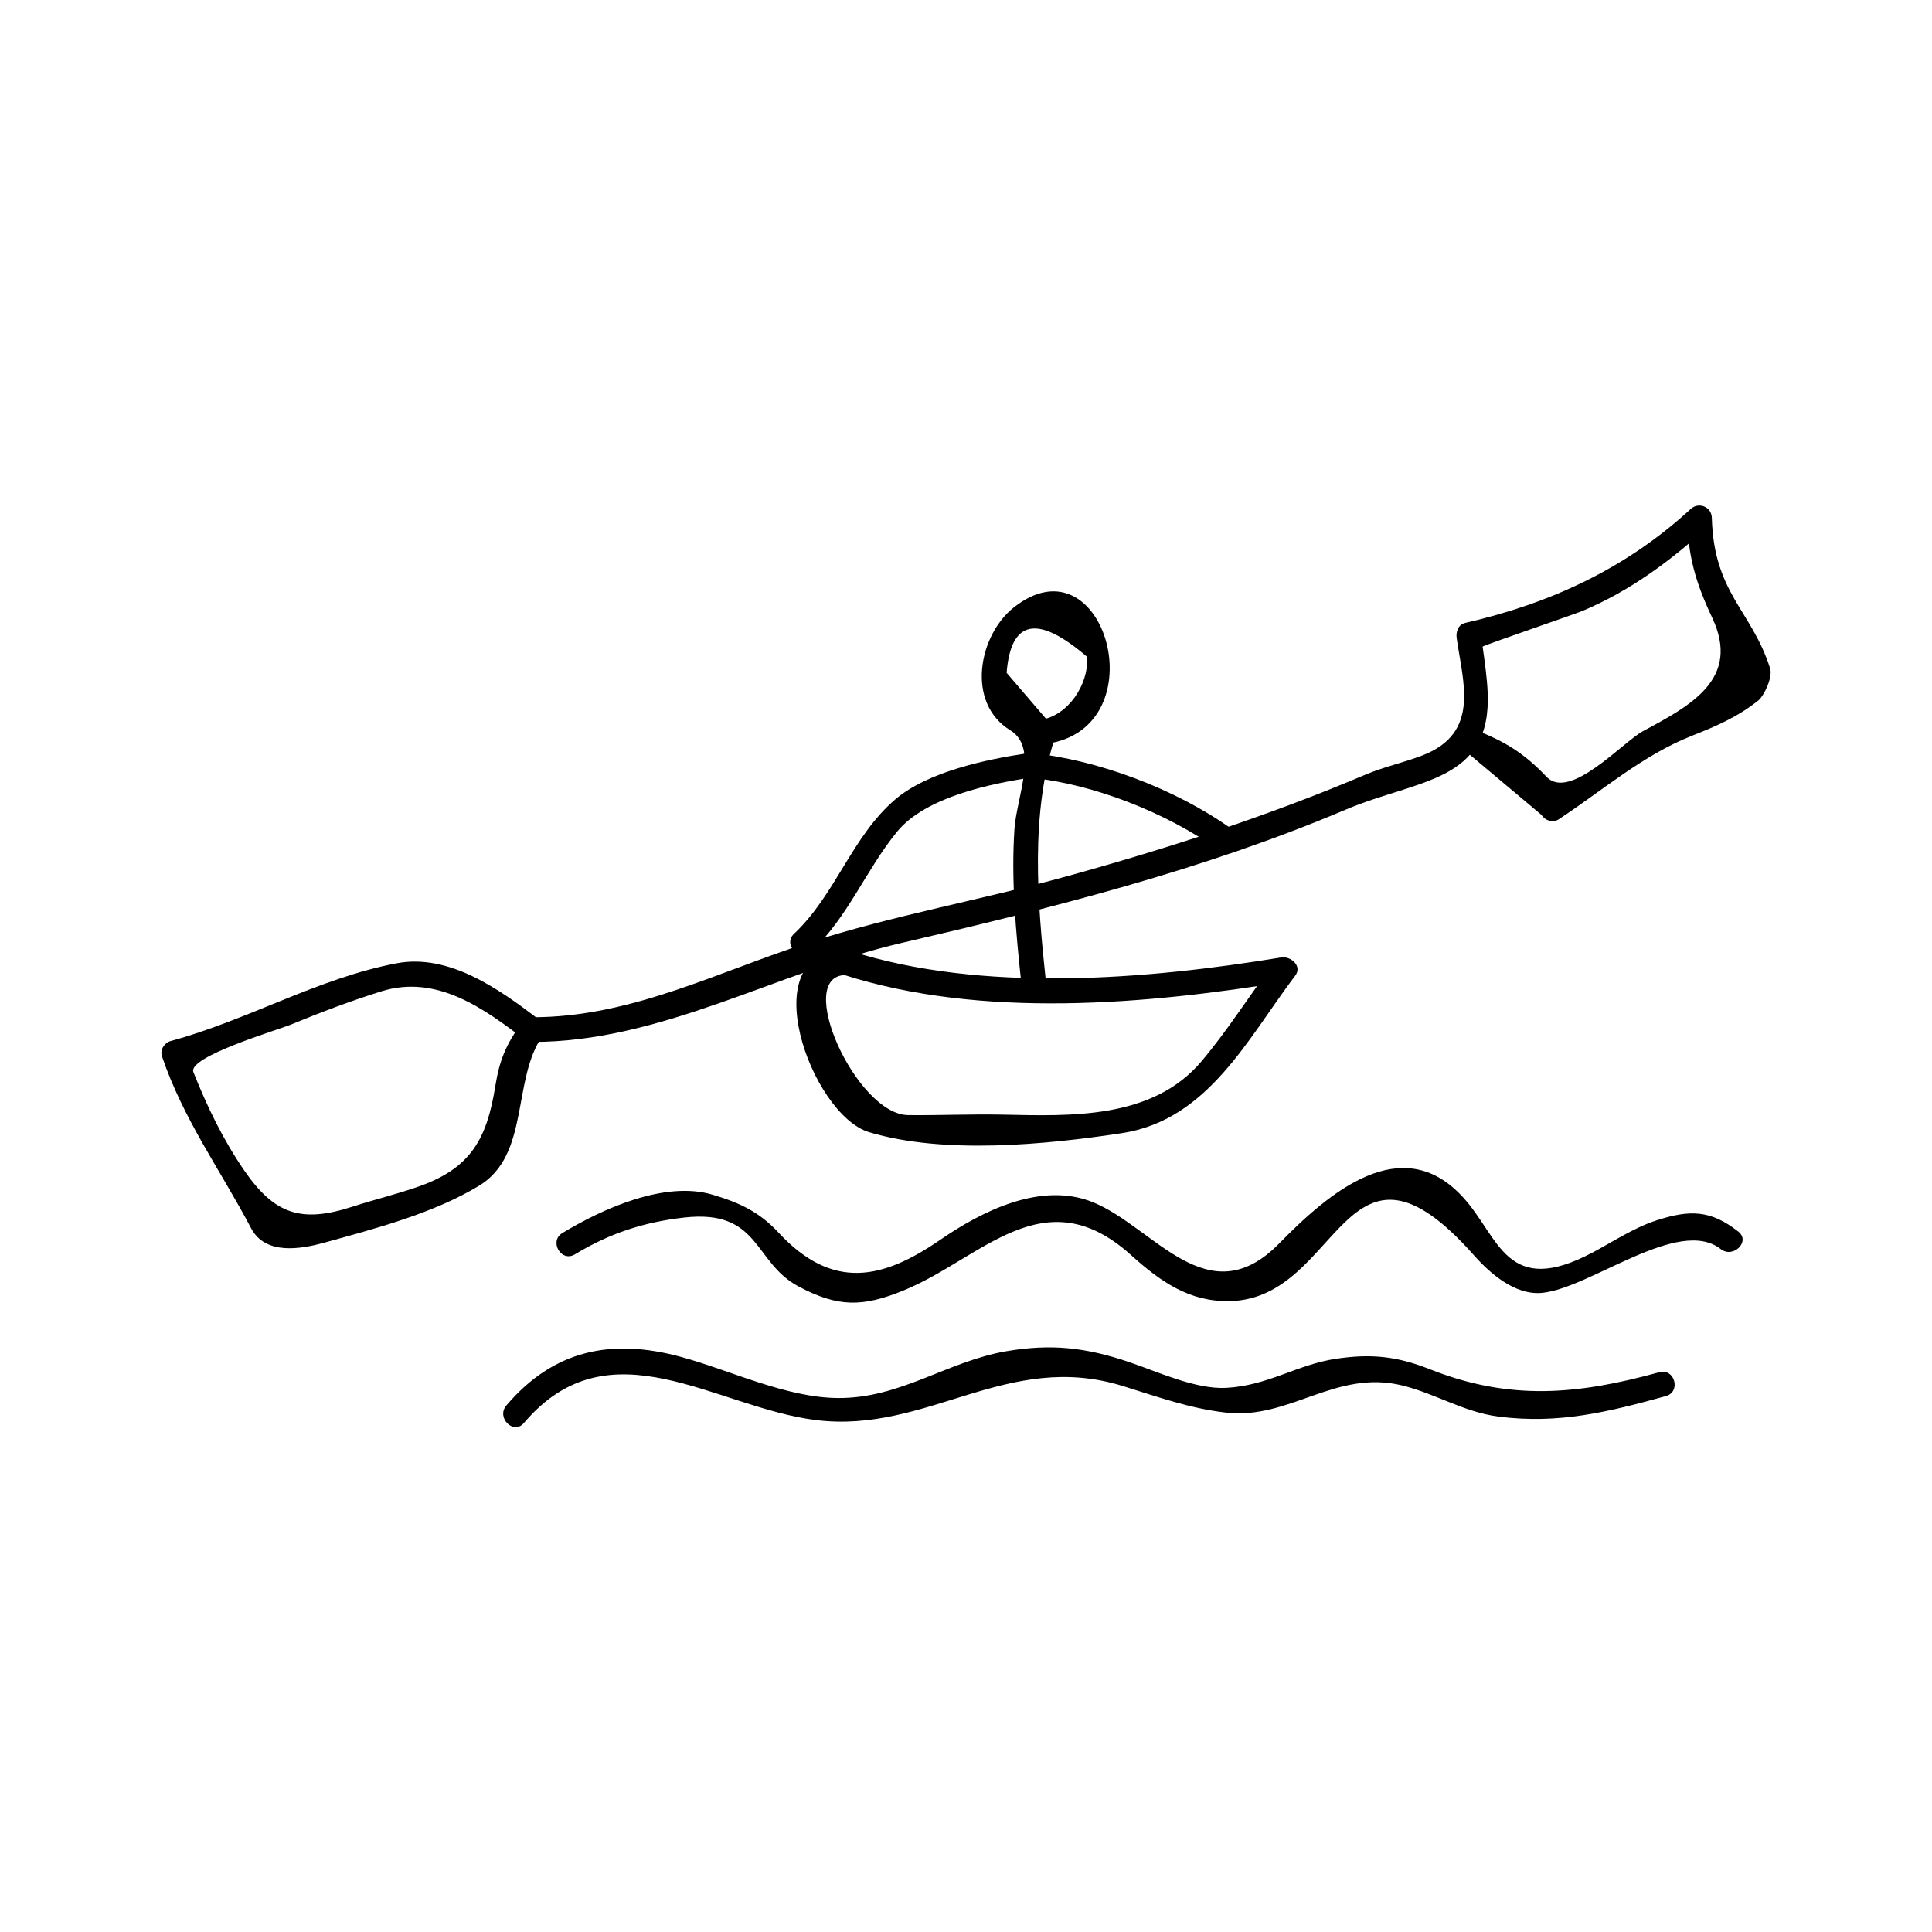
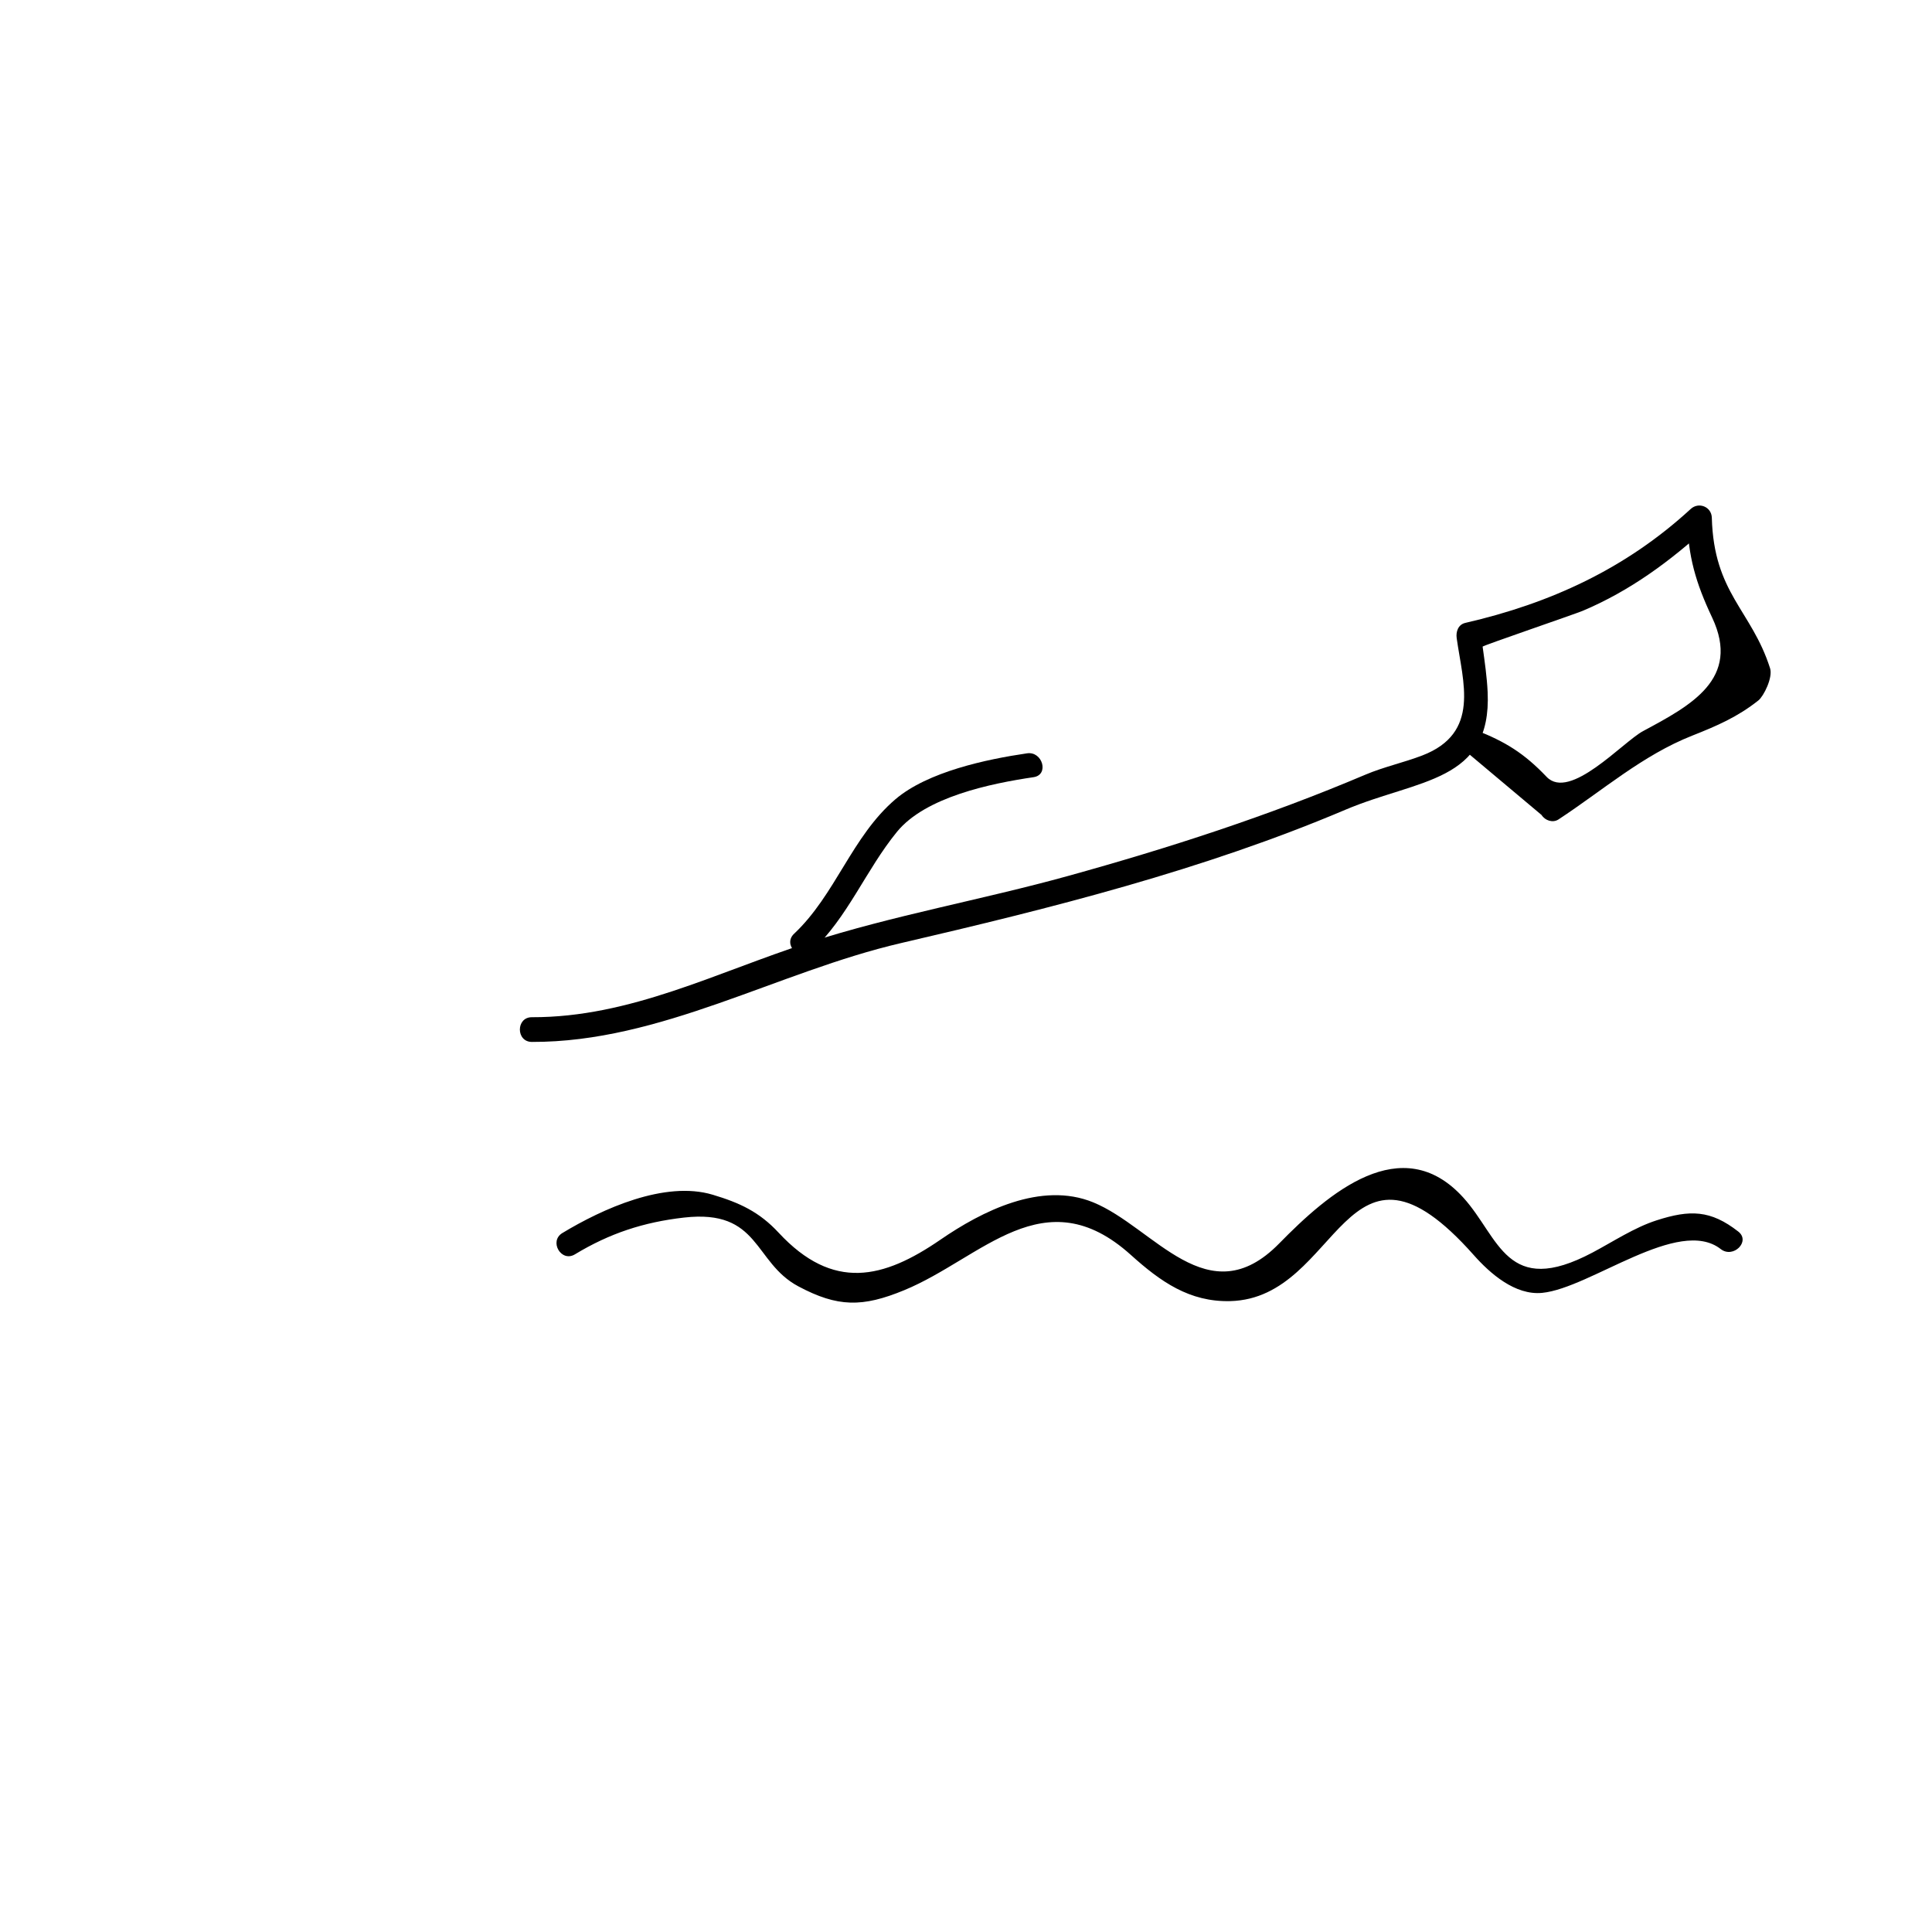
<svg xmlns="http://www.w3.org/2000/svg" fill="#000000" width="800px" height="800px" version="1.1" viewBox="144 144 512 512">
  <g>
    <path d="m284.94 420.12c34.18 0.105 65.113-18.59 97.859-26.199 39.812-9.246 80.047-19.34 117.77-35.34 19.215-8.148 38.789-7.18 37.672-31.168-0.184-3.984-0.781-8.102-1.332-12.051-0.035-0.25 24.461-8.617 26.527-9.488 12.543-5.285 23.305-13.23 33.242-22.363-1.863-0.77-3.731-1.547-5.594-2.32 0.277 10.293 2.273 17.184 6.656 26.48 7.66 16.258-5.68 23.301-18.324 30.086-5.367 2.887-19.391 18.574-25.551 12.113-5.926-6.215-10.91-9.336-18.91-12.438-3.953-1.531-5.641 4.812-1.742 6.324 6.438 5.406 12.879 10.816 19.316 16.223 0.914 1.453 2.961 2.18 4.488 1.18 11.715-7.684 22.273-17.008 35.434-22.203 6.57-2.598 11.988-4.934 17.539-9.332 1.395-1.105 3.879-6.062 3.102-8.512-4.922-15.445-14.906-19.848-15.441-39.91-0.078-2.922-3.484-4.266-5.594-2.32-17.199 15.812-37.152 24.996-59.727 30.191-1.906 0.438-2.531 2.324-2.293 4.035 1.625 11.672 6.367 25.152-9.125 31.102-4.953 1.898-10.176 3.012-15.078 5.09-25.688 10.898-52.012 19.43-78.883 26.863-22.766 6.305-46.199 10.395-68.676 17.637-24.289 7.824-47.207 19.848-73.32 19.773-4.242-0.023-4.238 6.535-0.012 6.547z" />
-     <path d="m286.6 414.01c-10.293-7.84-23.57-17.359-37.48-14.73-20.797 3.93-39.5 15.09-59.91 20.609-1.648 0.445-2.867 2.348-2.293 4.035 5.703 16.805 15.477 30.082 23.637 45.59 3.777 7.176 13.18 5.516 19.43 3.789 13.562-3.742 28.918-7.762 40.992-15.082 13.508-8.199 8.648-28.113 16.805-39.711 2.434-3.469-3.254-6.742-5.668-3.312-4.047 5.758-5.727 9.645-6.871 16.742-2.195 13.609-6.297 21.543-20.074 26.422-5.805 2.059-11.871 3.504-17.734 5.41-13.609 4.418-20.676 2.035-28.66-9.523-5.606-8.133-9.891-16.969-13.52-26.137-1.617-4.062 22.473-11.211 25.695-12.531 7.945-3.273 15.887-6.297 24.09-8.863 14.805-4.633 27.406 4.703 38.254 12.973 3.363 2.547 6.621-3.152 3.309-5.68z" />
-     <path d="m367.41 402.28c36.715 11.766 80.559 7.91 117.89 1.773-1.234-1.605-2.473-3.211-3.707-4.816-6.519 8.605-12.207 17.754-19.188 26.02-13.02 15.418-34.602 14.504-52.828 14.133-8.312-0.168-16.605 0.215-24.918 0.125-13.77-0.148-30.543-37.262-16.375-37.121 4.234 0.043 4.231-6.519 0-6.559-25.195-0.242-9.398 43.555 6.035 48.203 19.77 5.953 46.879 3.32 67.027 0.25 22.844-3.484 33.395-25.238 45.91-41.742 1.953-2.582-1.258-5.215-3.707-4.816-35.609 5.852-79.199 9.508-114.4-1.773-4.031-1.301-5.75 5.031-1.734 6.324z" />
-     <path d="m421.21 404.43c-2.297-21.617-4.277-44.633 2.539-65.621 0.566-1.742-0.645-3.516-2.293-4.035-3.562-4.156-7.121-8.312-10.691-12.469 1.105-14.117 8.234-15.52 21.375-4.199 0.355 7.328-5.082 15.598-12.426 16.668-4.172 0.605-2.394 6.922 1.742 6.324 29.562-4.293 15.355-55.219-8.801-36.117-9.285 7.336-12.793 25.281-0.887 32.574 7.547 4.625 1.633 17.758 1.074 26.098-0.906 13.547 0.367 27.312 1.801 40.777 0.449 4.16 7.012 4.203 6.566 0z" />
-     <path d="m417.04 350.09c16.805 1.668 36.055 9.309 49.762 19.055 3.453 2.457 6.727-3.238 3.312-5.668-14.664-10.41-35.191-18.168-53.074-19.949-4.207-0.418-4.164 6.148 0 6.562z" />
    <path d="m416.17 343.64c-10.77 1.578-26.297 4.875-34.863 12.164-11.555 9.844-15.848 25.285-26.875 35.66-3.086 2.906 1.562 7.543 4.644 4.644 9.672-9.105 14.344-21.508 22.633-31.668 7.547-9.246 24.871-12.809 36.199-14.48 4.176-0.609 2.398-6.93-1.738-6.32z" />
    <path d="m296.35 476.42c9.18-5.559 18.18-8.527 28.91-9.75 20.215-2.297 18.344 11.855 30.312 18.227 10.43 5.559 16.992 5.578 28.047 1.02 20.59-8.48 37.066-30.07 60.07-9.348 7.84 7.062 15.523 12.512 26.344 12.238 29.355-0.738 30.156-50.957 64.551-12.172 4.277 4.828 10.926 10.695 18.109 9.988 12.816-1.266 36.145-20.34 47.328-11.598 3.297 2.566 7.977-2.043 4.644-4.644-7.336-5.731-12.793-5.84-21.691-2.965-5.867 1.891-11.492 5.633-16.914 8.508-22.84 12.121-24.68-3.941-34.219-14.496-16.395-18.148-35.938-1.074-48.844 12.102-18.898 19.285-33.129-4.312-49.309-10.906-13.793-5.617-29.488 2.363-40.469 9.91-15.098 10.379-28.438 13.691-42.875-1.859-5.144-5.547-10.359-7.93-17.465-10.059-12.699-3.809-29.273 3.758-39.844 10.148-3.609 2.168-0.316 7.844 3.312 5.656z" />
-     <path d="m282.83 521.12c22.738-26.766 50.738-4.078 77.441-0.781 29.543 3.652 50.59-18.547 81.332-9.012 9.254 2.871 17.688 5.93 27.316 7.031 16.91 1.926 29.059-11.617 46.887-7.148 8.703 2.188 16.273 7.055 25.363 8.207 15.891 2.027 28.973-1.203 44.309-5.438 4.074-1.125 2.34-7.453-1.742-6.324-21.594 5.957-39.551 7.629-60.758-0.77-8.848-3.504-15.66-4.176-24.93-2.793-10.449 1.562-17.879 7.106-29.133 7.711-8.02 0.418-18.039-4.234-25.574-6.797-11.598-3.945-20.781-4.945-32.648-2.918-15.723 2.691-28.02 12.527-44.625 12.406-13.719-0.094-28.324-7.258-41.418-10.852-18.566-5.102-33.938-1.906-46.473 12.836-2.711 3.203 1.902 7.863 4.652 4.641z" />
  </g>
</svg>